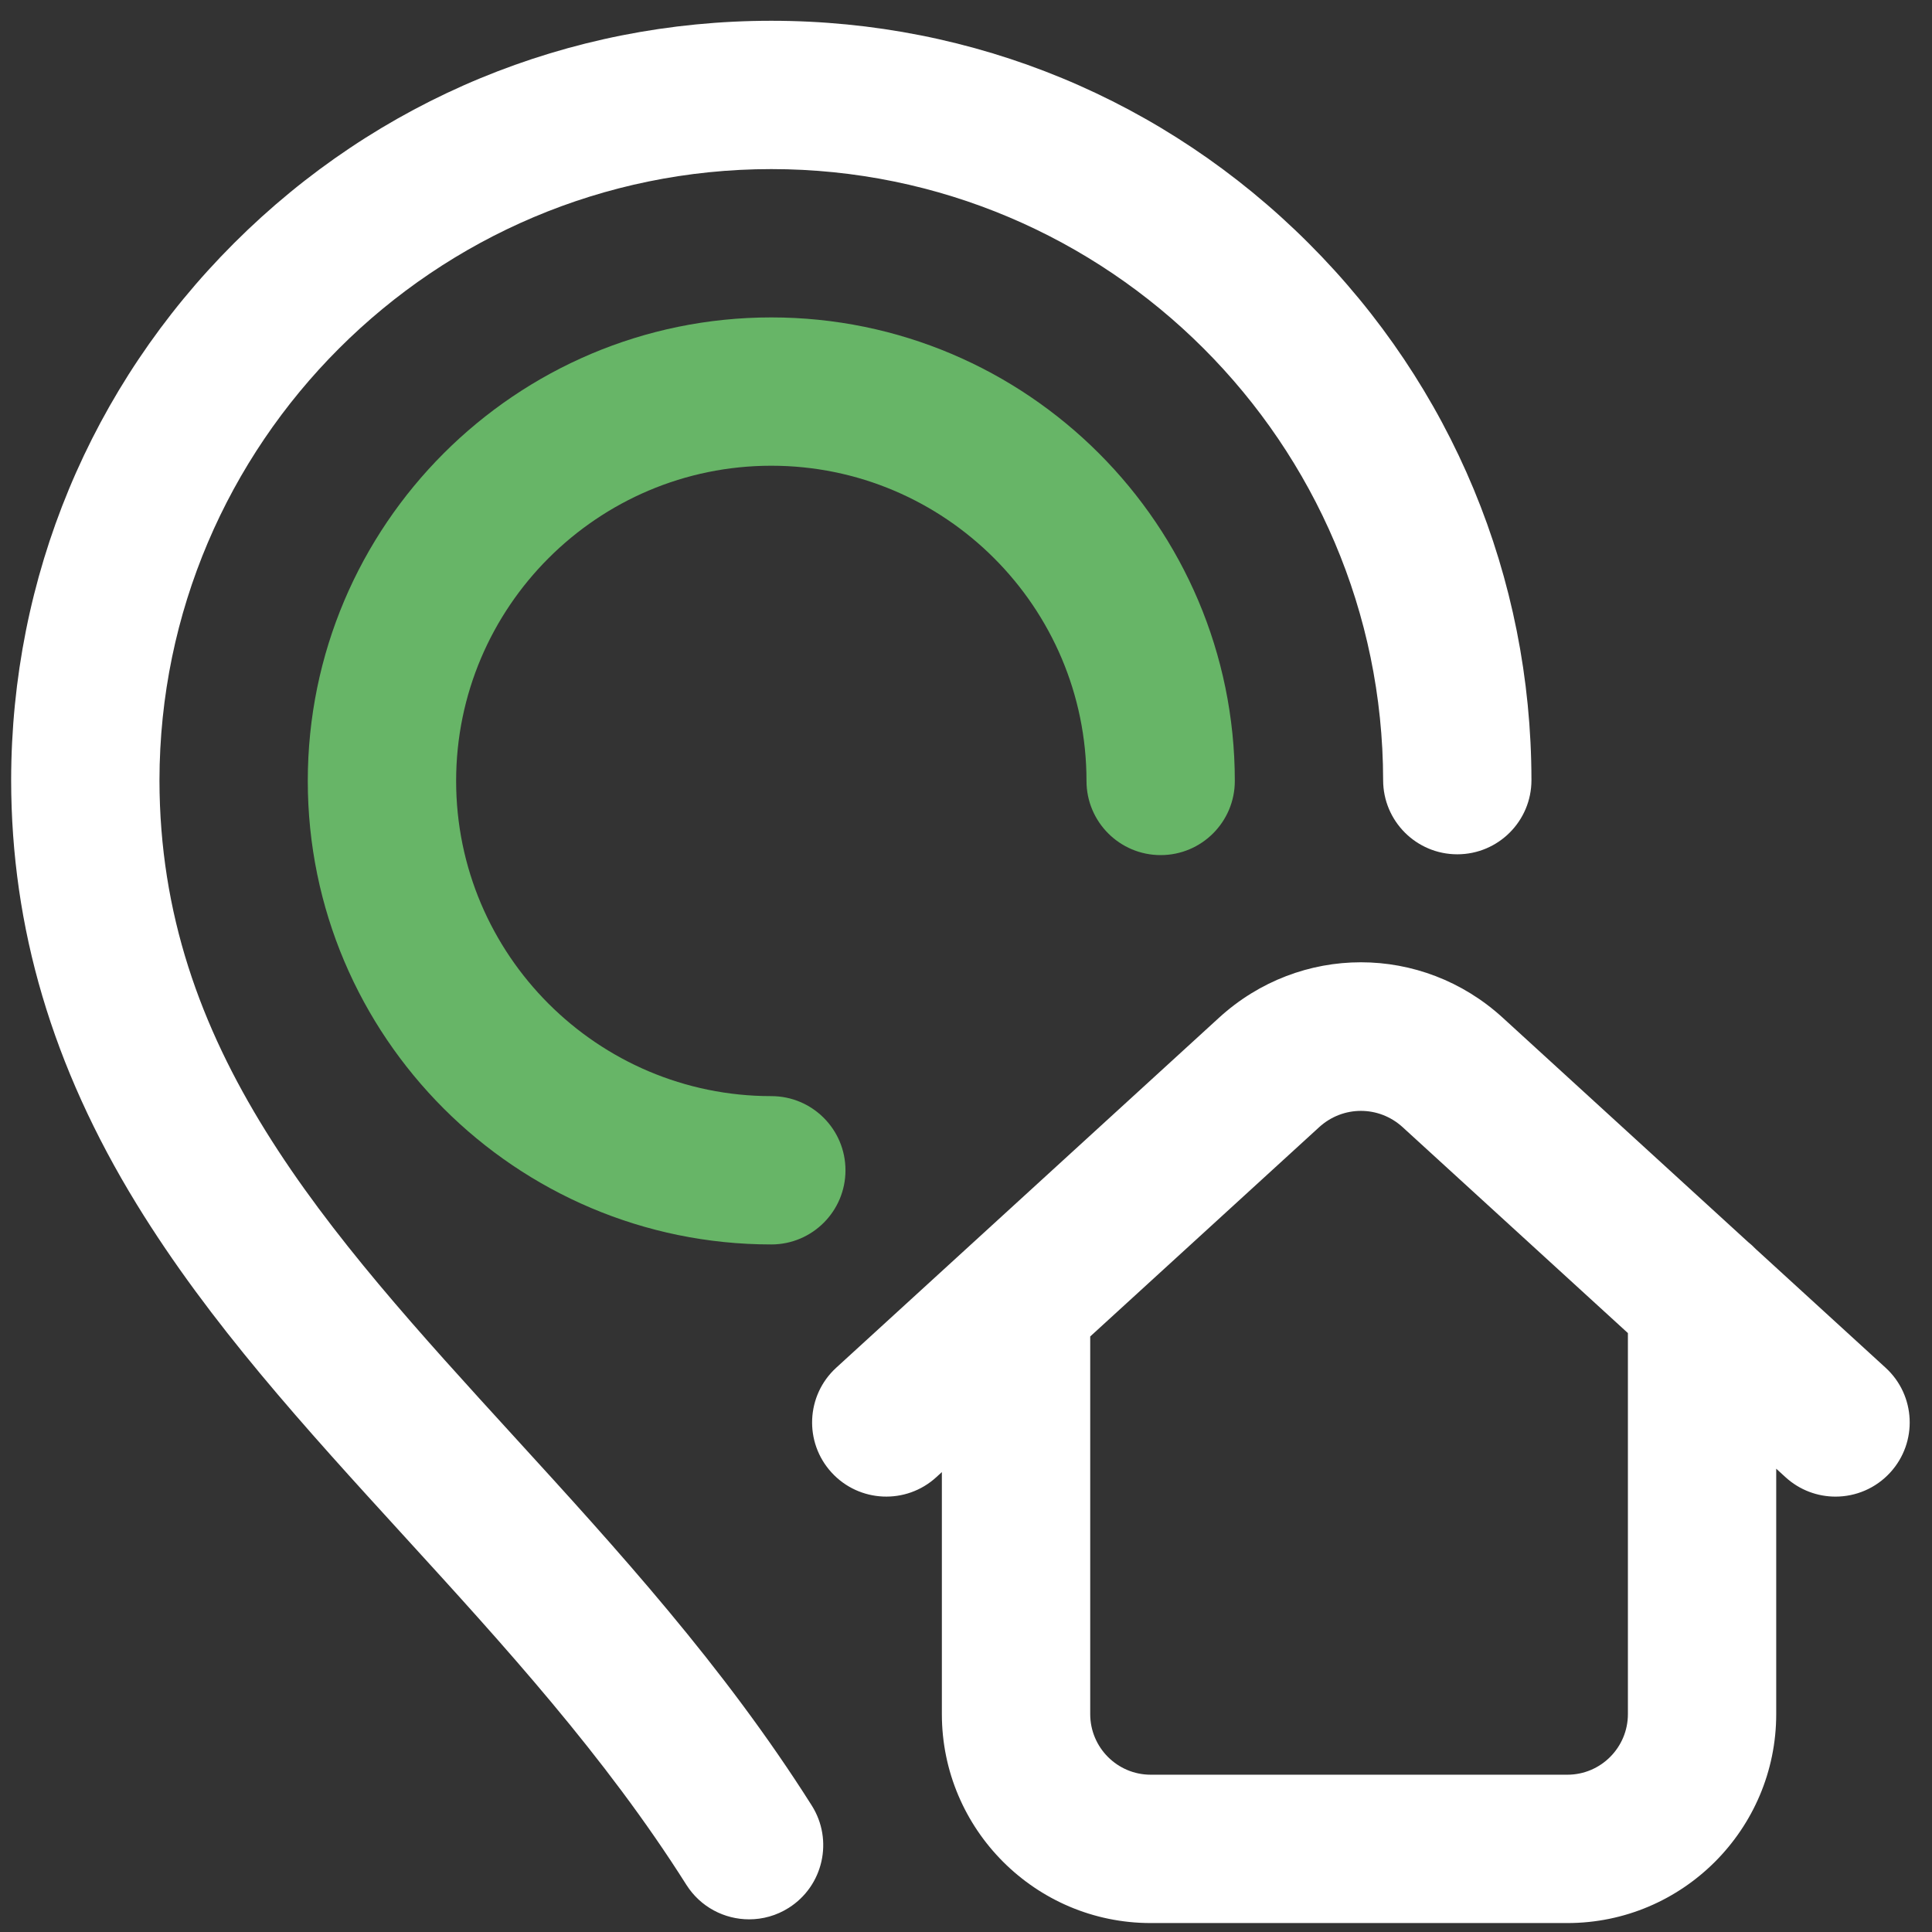
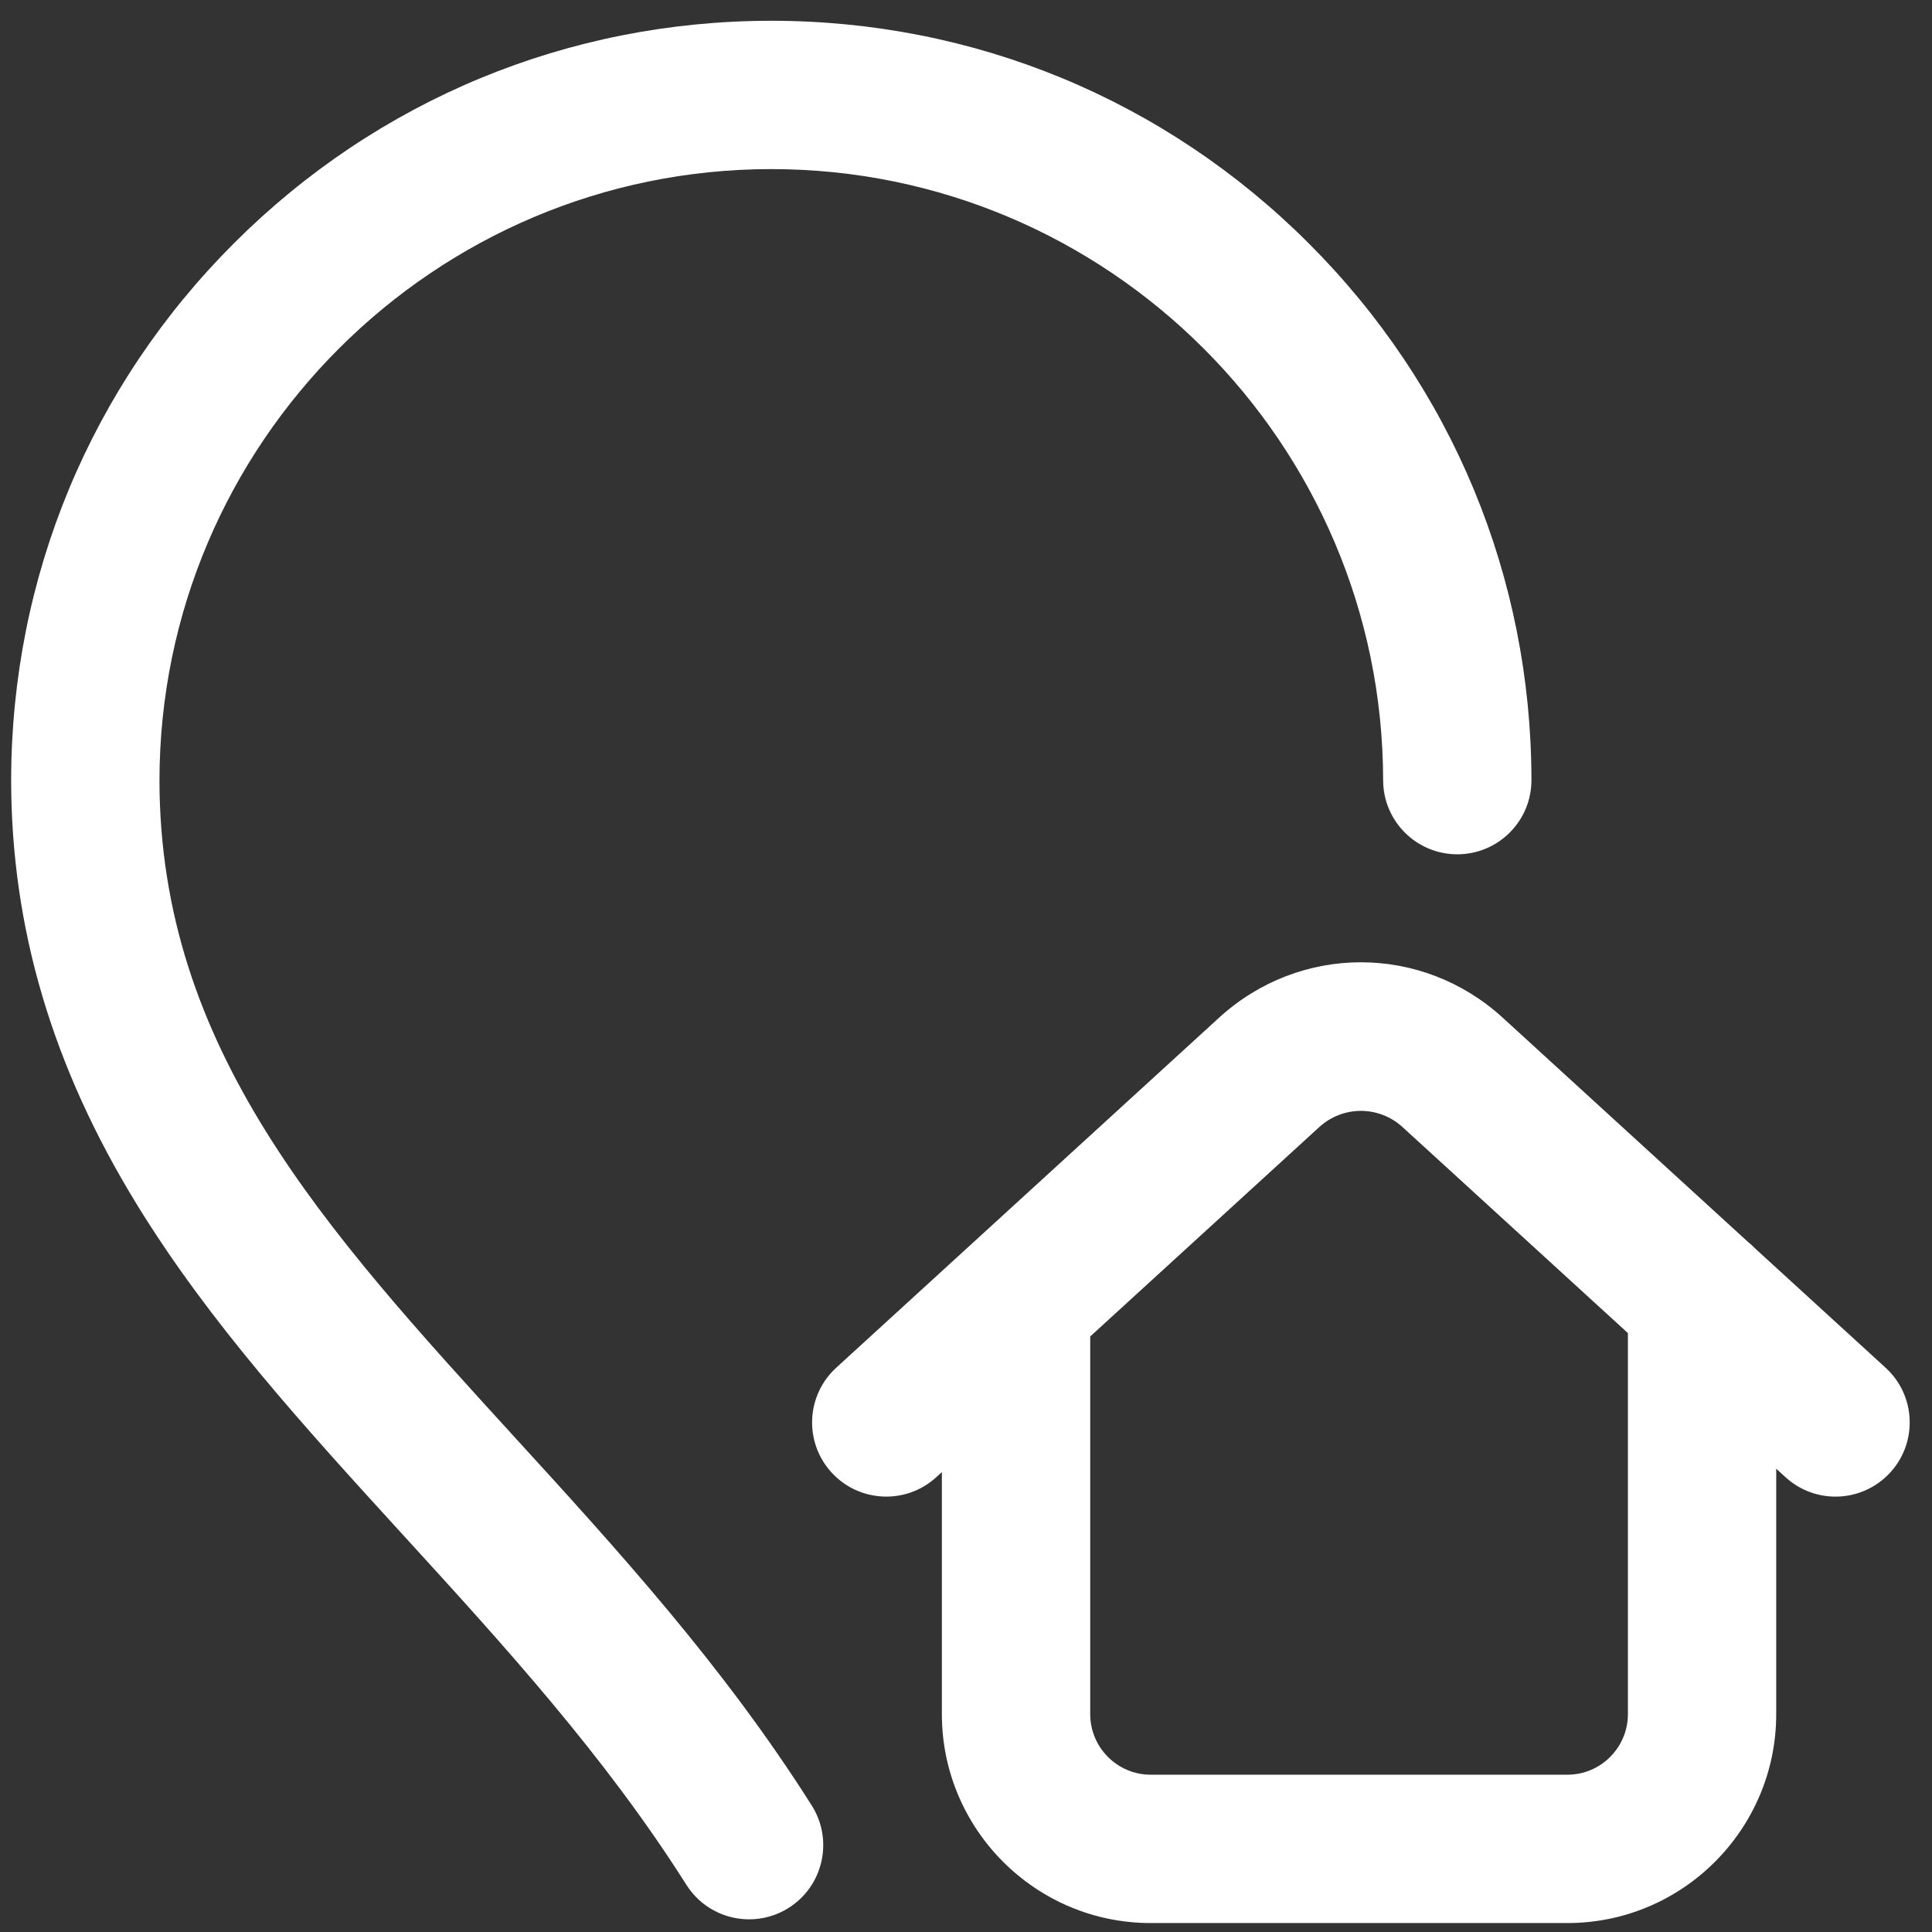
<svg xmlns="http://www.w3.org/2000/svg" width="65" height="65" viewBox="0 0 65 65" fill="none">
  <rect x="0" y="0" width="65" height="65" fill="#333333" stroke="none" />
  <g clip-path="url(#clip0_548_2053)">
    <path d="M17.306 48.343C10.903 41.331 5.374 35.276 5.365 26.25C5.378 14.913 14.613 5.689 25.95 5.689C37.287 5.689 46.521 14.913 46.534 26.25C46.536 27.627 47.653 28.742 49.029 28.742H49.032C50.41 28.74 51.526 27.622 51.524 26.244C51.517 19.418 48.853 13.003 44.024 8.18C39.195 3.355 32.776 0.699 25.95 0.699C19.124 0.699 12.705 3.355 7.875 8.18C3.047 13.003 0.383 19.418 0.375 26.249C0.38 31.221 1.761 35.886 4.597 40.511C7.053 44.515 10.243 48.009 13.621 51.708C16.933 55.335 20.357 59.085 23.092 63.412C23.567 64.163 24.376 64.574 25.204 64.574C25.66 64.574 26.121 64.45 26.535 64.188C27.699 63.452 28.047 61.91 27.311 60.745C24.34 56.046 20.764 52.13 17.306 48.343ZM63.596 49.54C63.104 50.078 62.43 50.352 61.754 50.352C61.153 50.352 60.55 50.136 60.071 49.698L59.759 49.413V57.669C59.759 61.545 56.607 64.699 52.734 64.699H38.713C34.84 64.699 31.688 61.545 31.688 57.669V49.527L31.501 49.698C30.484 50.628 28.906 50.557 27.976 49.54C27.046 48.523 27.117 46.945 28.134 46.015L41.012 34.241C43.734 31.753 47.838 31.753 50.559 34.241L58.811 41.785C58.902 41.857 58.988 41.936 59.068 42.02L63.438 46.015C64.456 46.945 64.526 48.523 63.596 49.54ZM54.769 44.85L47.192 37.924C46.391 37.191 45.182 37.191 44.38 37.924L36.679 44.964V57.669C36.679 58.793 37.591 59.708 38.713 59.708H52.734C53.856 59.708 54.769 58.793 54.769 57.669V44.85Z" fill="white" />
-     <path d="M25.95 36.878C20.102 36.878 15.346 32.121 15.346 26.274C15.346 20.427 20.102 15.669 25.95 15.669C31.797 15.669 36.554 20.427 36.554 26.274C36.554 27.652 37.671 28.769 39.049 28.769C40.427 28.769 41.544 27.652 41.544 26.274C41.544 17.675 34.549 10.679 25.95 10.679C17.351 10.679 10.355 17.675 10.355 26.274C10.355 34.873 17.351 41.868 25.95 41.868C27.328 41.868 28.445 40.751 28.445 39.373C28.445 37.995 27.328 36.878 25.95 36.878Z" fill="#67B567" />
  </g>
  <defs>
    <clipPath id="clip0_548_2053">
      <rect width="64" height="64" fill="white" transform="translate(0.25 0.699)" />
    </clipPath>
  </defs>
</svg>